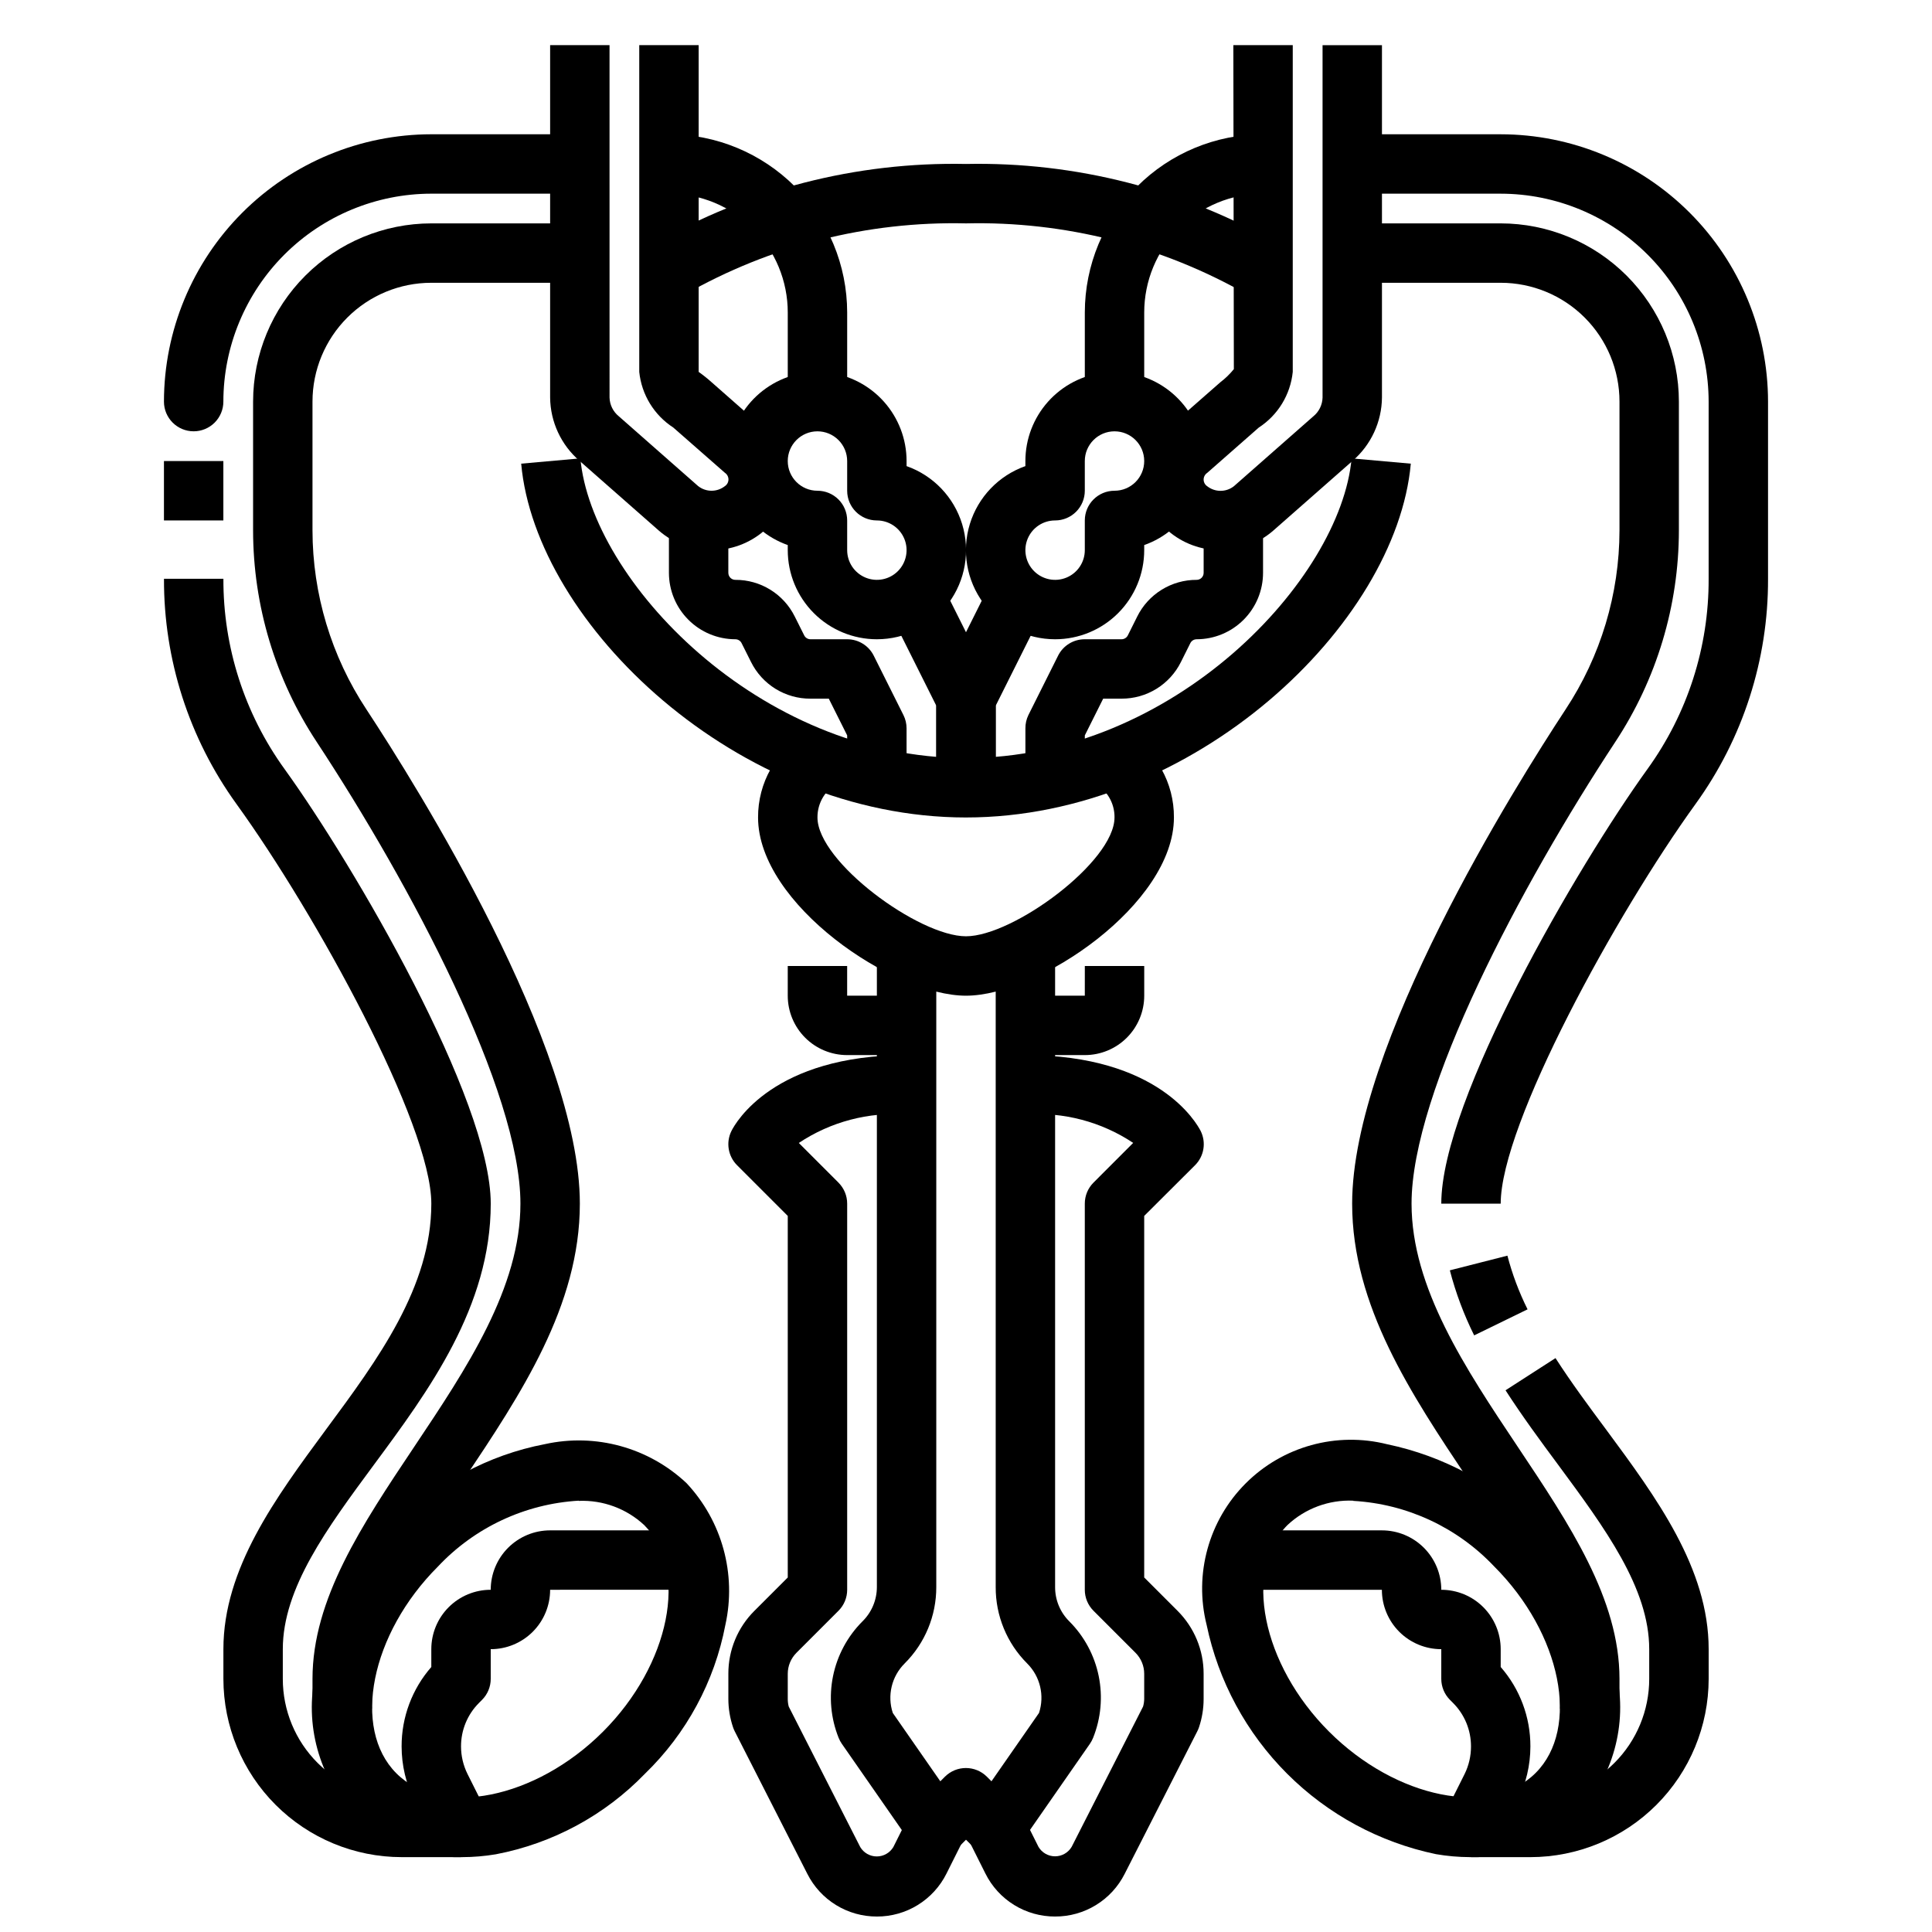
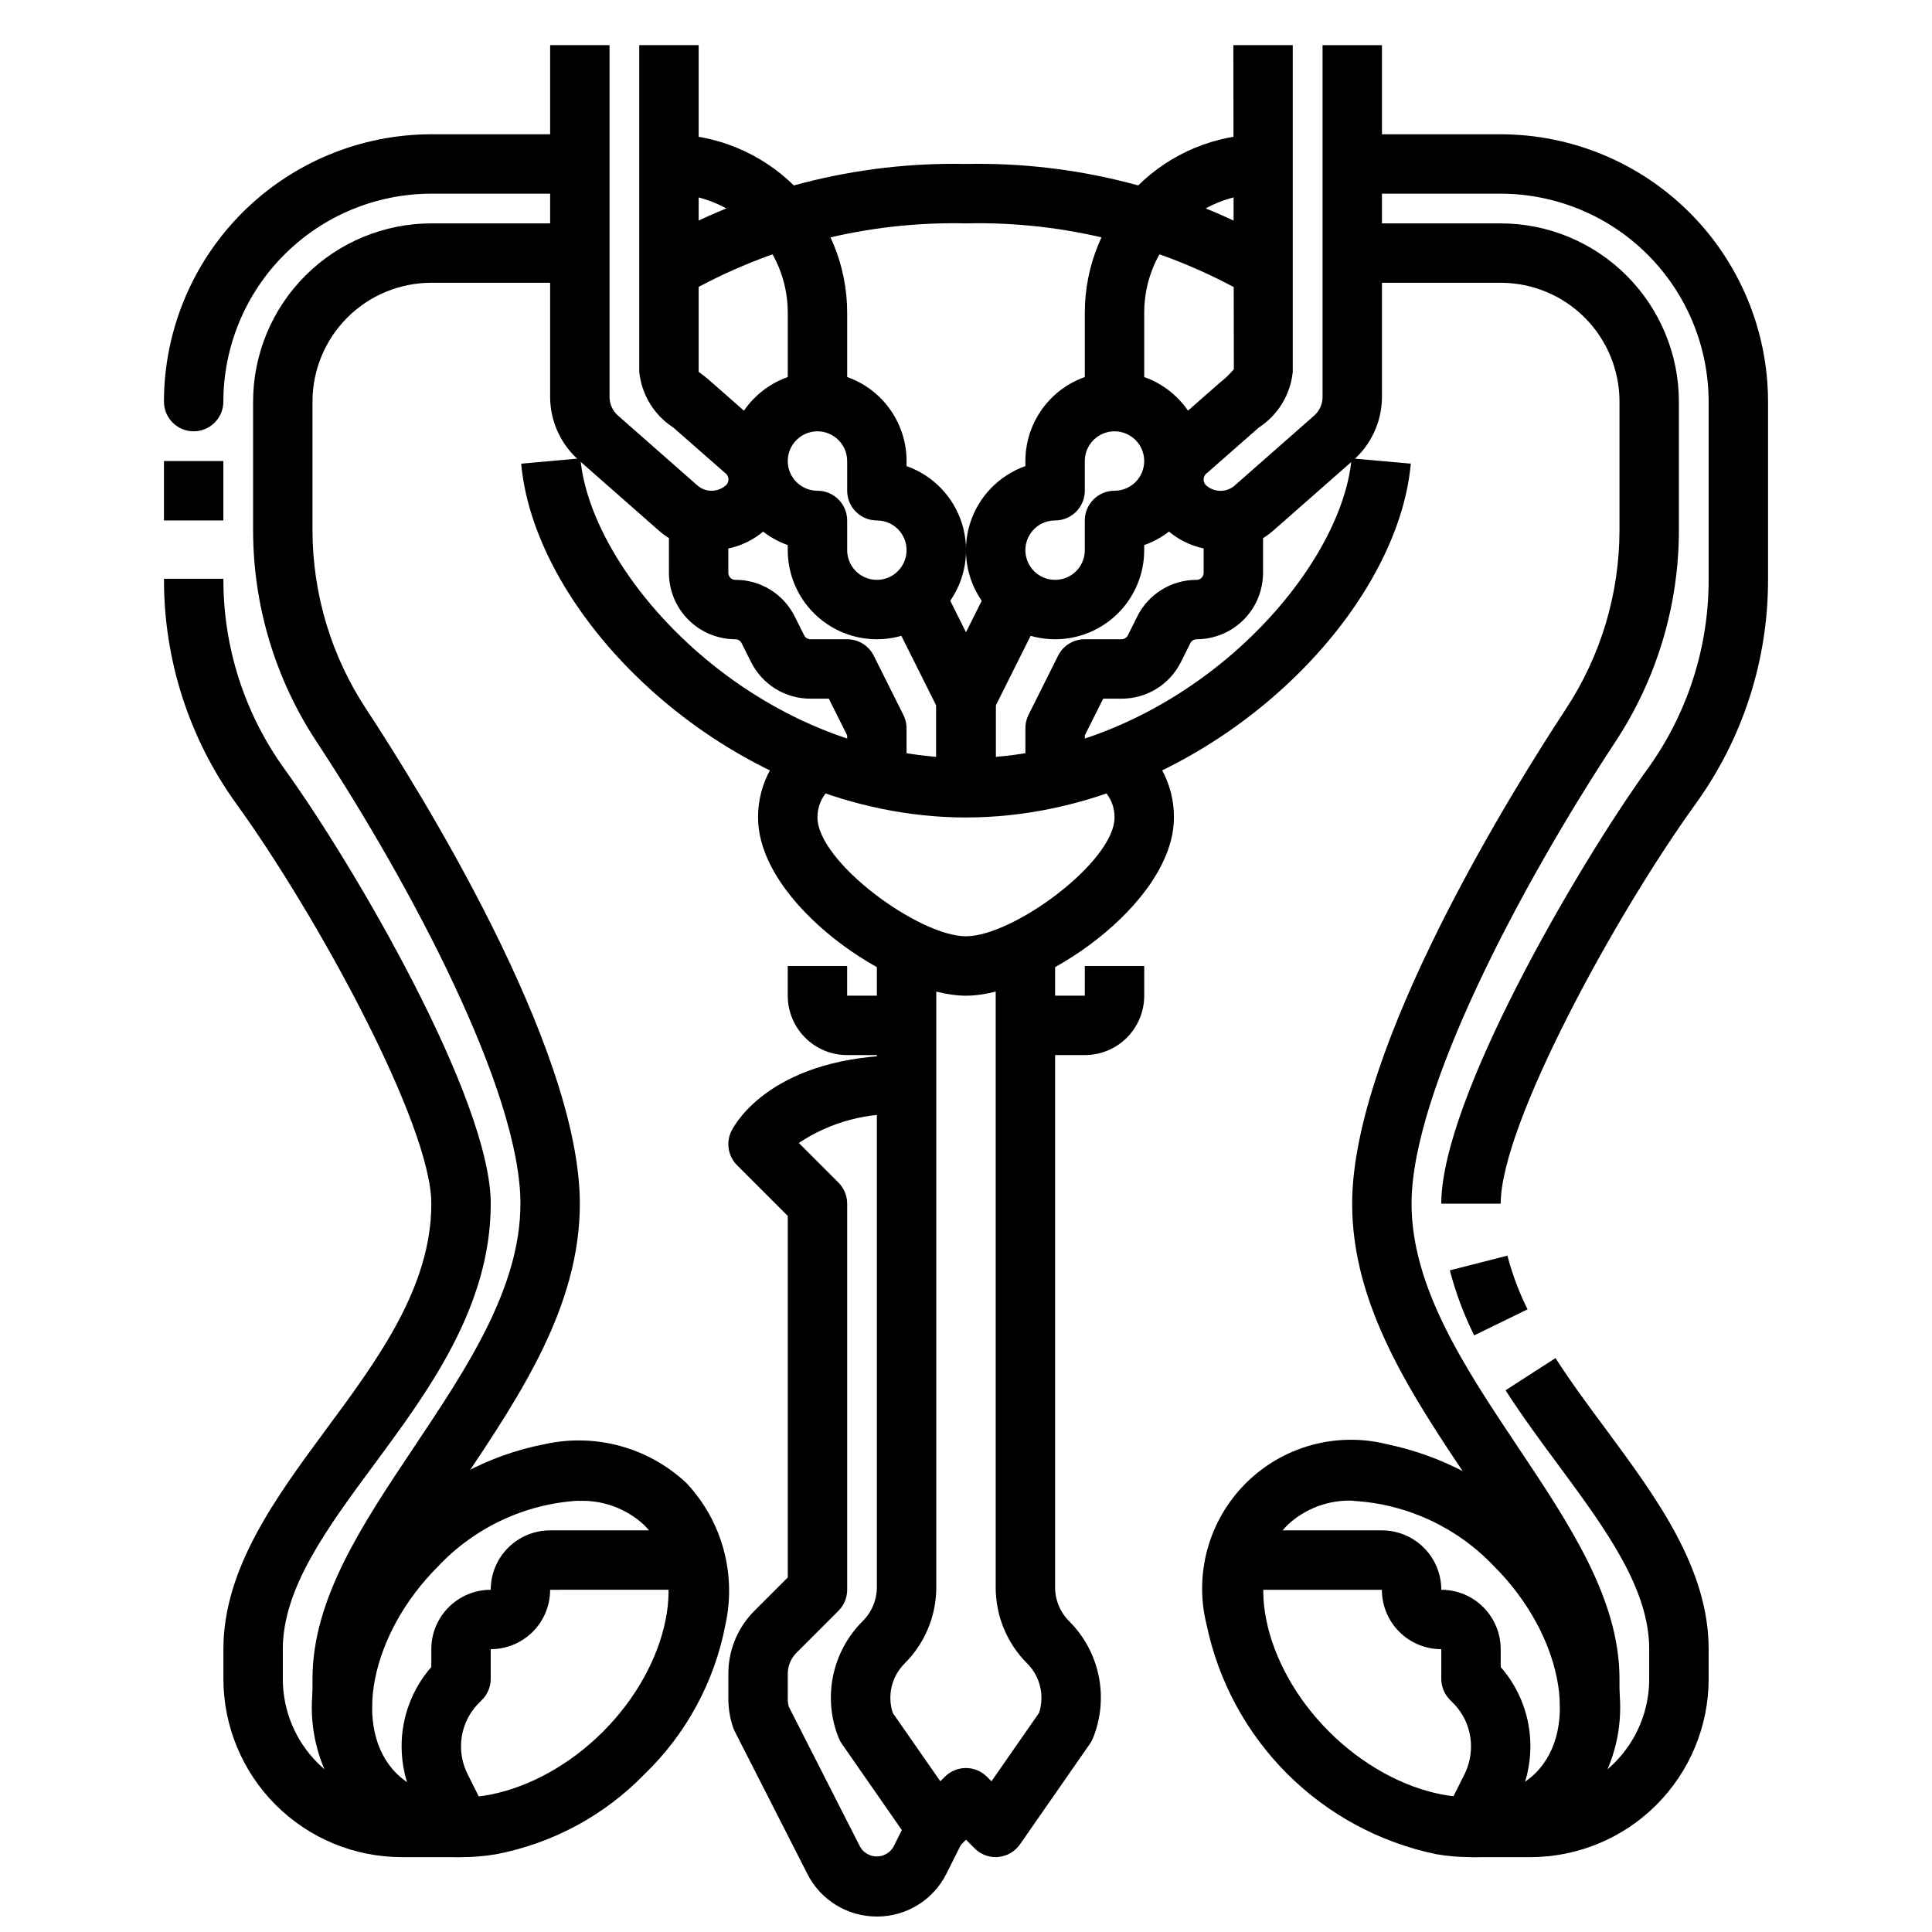
<svg xmlns="http://www.w3.org/2000/svg" width="800px" height="800px" version="1.1" viewBox="144 144 512 512">
  <defs>
    <clipPath id="b">
      <path d="m337 423h63v228.9h-63z" />
    </clipPath>
    <clipPath id="a">
-       <path d="m400 423h64v228.9h-64z" />
-     </clipPath>
+       </clipPath>
  </defs>
  <path d="m400 360.64c-60.613 0-114.07-51.293-117.88-93.766l15.688-1.402c2.863 31.988 47.035 79.426 102.19 79.426s99.32-47.438 102.19-79.422l15.688 1.402c-3.812 42.469-57.262 93.762-117.88 93.762z" />
  <path d="m474.59 222.09c-22.684-12.969-48.473-19.5-74.594-18.891-26.117-0.605-51.902 5.93-74.582 18.891l-8.281-13.383c25.168-14.504 53.82-21.855 82.863-21.254 29.051-0.605 57.715 6.742 82.891 21.254z" />
  <path d="m400 407.87c-19.27 0-55.105-24.277-55.105-47.23v-0.004c-0.051-9.148 4.742-17.641 12.594-22.332l8.605 13.18c-3.383 1.797-5.484 5.324-5.457 9.152 0 11.723 26.828 31.488 39.359 31.488s39.359-19.766 39.359-31.488h0.004c0.047-3.816-2.039-7.344-5.41-9.145l8.66-13.168v-0.004c7.812 4.715 12.559 13.195 12.492 22.316 0 22.957-35.832 47.234-55.102 47.234z" />
  <path d="m467.44 289.79c-5.109 0.031-10.055-1.801-13.918-5.148-3.988-3.383-6.289-8.352-6.289-13.582 0-5.231 2.301-10.199 6.289-13.582l13.902-12.195c1.32-1.004 2.516-2.164 3.559-3.457l-0.133-85.859h15.742v86.594c-0.613 6.027-3.922 11.453-9.004 14.75l-13.676 12.016c-0.586 0.395-0.938 1.055-0.938 1.762 0 0.707 0.352 1.367 0.938 1.762 2.078 1.637 5.008 1.637 7.086 0l21.051-18.523v0.004c1.492-1.215 2.383-3.019 2.441-4.945v-93.418h15.742v93.395c-0.066 6.449-2.902 12.559-7.785 16.766l-21.059 18.523c-3.871 3.356-8.828 5.18-13.949 5.141z" />
  <path d="m332.56 289.79c-5.113 0.031-10.062-1.797-13.926-5.148l-21.059-18.523c-4.879-4.207-7.719-10.312-7.785-16.758v-93.395h15.742l0.004 93.395c0.055 1.926 0.945 3.731 2.438 4.945l21.051 18.523v-0.004c2.078 1.637 5.008 1.637 7.086 0 0.586-0.395 0.938-1.055 0.938-1.762s-0.352-1.367-0.938-1.762l-13.672-11.988-0.004-0.004c-5.09-3.293-8.41-8.719-9.027-14.75v-86.594h15.742v86.594c1.195 0.844 2.34 1.754 3.426 2.731l13.895 12.227c3.988 3.383 6.289 8.352 6.289 13.582 0 5.231-2.301 10.199-6.289 13.582-3.863 3.332-8.809 5.148-13.91 5.109z" />
  <path d="m407.87 352.77h-15.746v-23.617c0-1.219 0.285-2.426 0.828-3.516l15.742-31.488 14.09 7.039-14.914 29.824z" />
  <path d="m423.61 313.41c-7.488 0.004-14.539-3.547-18.996-9.57-4.457-6.019-5.789-13.801-3.598-20.961 2.195-7.164 7.66-12.863 14.723-15.355v-1.344c0-5.801 2.137-11.398 6-15.727 3.863-4.328 9.188-7.082 14.949-7.734 5.766-0.656 11.566 0.832 16.305 4.184 4.734 3.348 8.074 8.324 9.375 13.977 1.305 5.652 0.48 11.586-2.312 16.672-2.793 5.086-7.359 8.965-12.828 10.898v1.344c0 6.266-2.488 12.27-6.918 16.699-4.426 4.43-10.434 6.918-16.699 6.918zm15.742-55.105h0.004c-4.348 0-7.871 3.527-7.871 7.875v7.871c0 2.086-0.832 4.09-2.309 5.566-1.477 1.477-3.477 2.305-5.566 2.305-3.184 0-6.055 1.918-7.273 4.859-1.215 2.941-0.543 6.328 1.707 8.578 2.254 2.254 5.637 2.926 8.582 1.707 2.941-1.219 4.859-4.09 4.859-7.273v-7.871c0-4.348 3.523-7.871 7.871-7.871s7.871-3.523 7.871-7.871c0-4.348-3.523-7.875-7.871-7.875z" />
  <path d="m431.49 352.77h-15.746v-15.742c-0.012-1.219 0.258-2.422 0.789-3.519l7.871-15.742v-0.004c1.34-2.68 4.086-4.367 7.086-4.352h9.73-0.004c0.707 0 1.355-0.398 1.672-1.031l2.488-4.984h-0.004c1.453-2.93 3.699-5.394 6.484-7.113 2.781-1.719 5.988-2.625 9.262-2.613 1.027 0 1.859-0.832 1.859-1.859v-13.887h15.742v13.887c-0.004 4.668-1.859 9.141-5.16 12.441-3.301 3.301-7.773 5.156-12.441 5.16-0.707 0-1.355 0.398-1.668 1.031l-2.488 4.984c-1.453 2.93-3.699 5.394-6.481 7.113-2.785 1.719-5.992 2.625-9.266 2.613h-4.863l-4.863 9.73z" />
  <path d="m447.23 250.43h-15.742v-23.617c0.012-12.52 4.992-24.527 13.848-33.383 8.852-8.855 20.859-13.836 33.383-13.848v15.742c-8.352 0-16.359 3.32-22.266 9.223-5.906 5.906-9.223 13.914-9.223 22.266z" />
  <path d="m549.57 636.16h-15.742v-15.746h15.742c8.352 0 16.359-3.316 22.266-9.223 5.906-5.902 9.223-13.914 9.223-22.266v-7.871c0-16.191-11.715-32.055-24.121-48.855-4.723-6.359-9.547-12.926-13.957-19.758l13.242-8.531c4.125 6.414 8.832 12.777 13.383 18.895 13.383 18.105 27.207 36.84 27.207 58.254v7.871-0.004c-0.016 12.527-4.996 24.531-13.852 33.387s-20.867 13.836-33.391 13.848z" />
  <path d="m534.67 497.89c-2.734-5.508-4.898-11.285-6.445-17.238l15.258-3.891h-0.004c1.285 4.914 3.074 9.68 5.34 14.227z" />
  <path d="m541.7 462.98h-15.746c0-27.621 36.211-89.621 54.633-115.16 10.613-14.672 16.289-32.332 16.219-50.438v-46.949c-0.02-14.609-5.828-28.617-16.16-38.945-10.328-10.332-24.336-16.141-38.945-16.16h-39.359v-15.742h39.359c18.785 0.02 36.793 7.492 50.074 20.773s20.754 31.289 20.773 50.074v46.949c0.074 21.418-6.644 42.305-19.191 59.66-21.066 29.137-51.656 84.895-51.656 105.94z" />
  <path d="m573.18 596.8h-15.746v-7.875c0-16.398-11.809-34.094-24.348-52.836-15.121-22.633-30.754-46.035-30.754-73.113 0-41.785 43.297-110.8 56.551-130.95v-0.004c9.309-14.09 14.281-30.598 14.297-47.484v-34.109c0-8.352-3.316-16.359-9.223-22.266s-13.914-9.223-22.266-9.223h-39.359v-15.742h39.359c12.523 0.012 24.527 4.992 33.383 13.848s13.836 20.859 13.848 33.383v34.109c-0.012 19.961-5.887 39.48-16.891 56.137-24.895 37.824-53.957 92.551-53.957 122.3 0 22.301 14.289 43.691 28.102 64.379 13.816 20.684 27.004 40.402 27.004 61.57z" />
  <path d="m533.54 636.16c-3.012-0.012-6.019-0.277-8.988-0.789-14.949-3.117-28.664-10.527-39.461-21.328-10.797-10.797-18.211-24.512-21.328-39.457-3.375-13.449 0.559-27.684 10.363-37.484 9.805-9.805 24.035-13.738 37.484-10.363 14.945 3.117 28.66 10.531 39.457 21.328 10.801 10.797 18.211 24.512 21.328 39.461 2.957 13.449-0.918 27.492-10.352 37.523-7.613 7.394-17.895 11.402-28.504 11.109zm-30.906-94.465c-6.434-0.277-12.711 2.043-17.418 6.438-11.863 11.863-6.832 36.945 10.98 54.75 17.812 17.805 42.879 22.828 54.75 10.98 11.871-11.848 6.832-36.945-10.98-54.75v0.004c-9.77-10.348-23.125-16.562-37.332-17.367z" />
  <path d="m540.91 631.8-14.09-7.039 5.32-10.637v0.004c1.117-2.273 1.695-4.773 1.688-7.305 0.012-4.332-1.711-8.492-4.781-11.547l-0.789-0.789h0.004c-1.477-1.477-2.305-3.477-2.309-5.566v-7.871c-4.176 0-8.18-1.66-11.133-4.609-2.949-2.953-4.609-6.957-4.609-11.133h-39.359v-15.746h39.359c4.176 0 8.18 1.66 11.133 4.613 2.953 2.953 4.609 6.957 4.609 11.133 4.176 0 8.184 1.656 11.133 4.609 2.953 2.953 4.613 6.957 4.613 11.133v4.723c5.094 5.828 7.891 13.312 7.871 21.051-0.004 4.977-1.164 9.887-3.383 14.344z" />
  <path d="m407.87 352.77h-15.746v-21.758l-14.918-29.828 14.09-7.039 15.742 31.488 0.004 0.004c0.547 1.09 0.828 2.297 0.828 3.516z" />
  <path d="m376.38 313.41c-6.266 0-12.27-2.488-16.699-6.918-4.43-4.43-6.918-10.434-6.918-16.699v-1.348 0.004c-5.469-1.934-10.035-5.812-12.828-10.898s-3.613-11.02-2.312-16.672c1.305-5.652 4.641-10.629 9.375-13.977 4.738-3.352 10.543-4.84 16.305-4.184 5.766 0.652 11.086 3.406 14.949 7.734 3.863 4.328 6 9.926 6 15.727v1.348-0.004c7.066 2.492 12.527 8.191 14.723 15.355 2.191 7.16 0.859 14.941-3.598 20.961-4.457 6.023-11.504 9.574-18.996 9.57zm-15.742-55.105h-0.004c-4.348 0-7.871 3.527-7.871 7.875 0 4.348 3.523 7.871 7.871 7.871 2.09 0 4.09 0.828 5.566 2.305 1.477 1.477 2.309 3.481 2.309 5.566v7.871c0 3.184 1.918 6.055 4.859 7.273s6.328 0.547 8.578-1.707c2.25-2.25 2.926-5.637 1.707-8.578s-4.09-4.859-7.273-4.859c-4.348 0-7.871-3.523-7.871-7.871v-7.871c0-2.09-0.832-4.09-2.309-5.566s-3.477-2.309-5.566-2.309z" />
  <path d="m384.25 352.77h-15.742v-13.887l-4.867-9.73h-4.863c-3.269 0.016-6.481-0.887-9.262-2.606-2.785-1.719-5.031-4.184-6.484-7.113l-2.504-5h0.004c-0.316-0.629-0.961-1.027-1.664-1.023-4.664-0.008-9.137-1.863-12.434-5.164-3.301-3.297-5.156-7.773-5.16-12.438v-13.887h15.742v13.887h0.004c0 1.027 0.832 1.859 1.855 1.859 3.273-0.016 6.481 0.887 9.266 2.606 2.781 1.719 5.027 4.184 6.481 7.113l2.504 5c0.312 0.629 0.957 1.027 1.66 1.023h9.723c2.981 0 5.711 1.684 7.043 4.352l7.871 15.742 0.004 0.004c0.543 1.094 0.824 2.297 0.824 3.519z" />
  <path d="m368.51 250.43h-15.746v-23.617c0-8.352-3.316-16.359-9.223-22.266-5.906-5.902-13.914-9.223-22.266-9.223v-15.742c12.523 0.012 24.531 4.992 33.387 13.848 8.855 8.855 13.832 20.863 13.848 33.383z" />
  <path d="m266.18 636.16h-15.746c-12.523-0.012-24.527-4.992-33.383-13.848s-13.836-20.863-13.848-33.387v-7.871c0-21.379 13.832-40.109 27.215-58.254 13.719-18.531 27.887-37.723 27.887-59.824 0-21.043-30.59-76.801-51.656-105.93v-0.004c-12.547-17.355-19.266-38.242-19.191-59.66h15.746c-0.074 18.105 5.606 35.766 16.215 50.438 18.422 25.535 54.633 87.535 54.633 115.16 0 27.285-16.453 49.594-30.977 69.219-12.406 16.797-24.129 32.668-24.129 48.859v7.871c0 8.352 3.316 16.363 9.223 22.266 5.906 5.906 13.914 9.223 22.266 9.223h15.742z" />
  <path d="m187.45 266.18h15.742v15.742h-15.742z" />
  <path d="m195.32 258.3c-4.348 0-7.871-3.523-7.871-7.871 0.023-18.785 7.492-36.793 20.773-50.074 13.285-13.281 31.293-20.754 50.074-20.773h39.359l0.004 15.742h-39.363c-14.609 0.02-28.613 5.828-38.945 16.16-10.328 10.328-16.141 24.336-16.156 38.945 0 2.09-0.832 4.09-2.309 5.566-1.477 1.477-3.477 2.305-5.566 2.305z" />
  <path d="m242.56 596.8h-15.746v-7.875c0-21.168 13.113-40.801 27-61.574 13.891-20.773 28.105-42.074 28.105-64.375 0-29.75-29.062-84.477-53.953-122.3-11.008-16.656-16.883-36.176-16.895-56.137v-34.109c0.012-12.523 4.992-24.527 13.848-33.383s20.859-13.836 33.383-13.848h39.359l0.004 15.742h-39.363c-8.352 0-16.359 3.316-22.266 9.223-5.902 5.906-9.223 13.914-9.223 22.266v34.109c0.016 16.887 4.992 33.398 14.305 47.484 13.25 20.152 56.547 89.168 56.547 130.95 0 27.078-15.633 50.484-30.758 73.117-12.539 18.738-24.348 36.438-24.348 52.832z" />
  <path d="m266.46 636.16c-10.625 0.297-20.914-3.715-28.535-11.125-9.418-10.035-13.277-24.07-10.32-37.508 2.871-15.047 10.324-28.84 21.332-39.488 10.648-11.008 24.441-18.461 39.488-21.332 13.449-2.965 27.496 0.91 37.523 10.352 9.41 10.047 13.262 24.086 10.289 37.527-2.871 15.043-10.324 28.836-21.332 39.484-10.648 11.012-24.441 18.461-39.488 21.332-2.957 0.5-5.953 0.754-8.957 0.758zm30.906-94.465c-14.223 0.832-27.582 7.09-37.328 17.477-17.812 17.805-22.828 42.887-11.02 54.75s36.934 6.816 54.75-10.98c17.812-17.797 22.828-42.887 10.98-54.75v-0.004c-4.699-4.383-10.961-6.703-17.383-6.438z" />
  <path d="m259.13 631.8-5.312-10.602c-2.227-4.465-3.383-9.387-3.387-14.375-0.02-7.738 2.777-15.223 7.871-21.051v-4.723c0-4.176 1.66-8.18 4.613-11.133 2.953-2.953 6.957-4.609 11.133-4.609 0-4.176 1.656-8.18 4.609-11.133 2.953-2.953 6.957-4.613 11.133-4.613h39.359v15.742l-39.359 0.004c0 4.176-1.656 8.18-4.609 11.133-2.953 2.949-6.957 4.609-11.133 4.609v7.871c0 2.09-0.832 4.09-2.309 5.566l-0.789 0.789h0.004c-3.07 3.055-4.789 7.215-4.777 11.547 0.004 2.539 0.594 5.039 1.723 7.312l5.32 10.629z" />
  <path d="m407.87 636.16c-2.09 0-4.09-0.832-5.566-2.309l-2.305-2.305-2.305 2.305h-0.004c-1.648 1.668-3.961 2.504-6.297 2.277-2.32-0.207-4.43-1.434-5.762-3.348l-18.539-26.656v0.004c-0.34-0.492-0.621-1.02-0.844-1.574-2.086-5.195-2.602-10.891-1.484-16.375 1.121-5.488 3.828-10.523 7.781-14.484 2.449-2.394 3.832-5.676 3.836-9.102v-172.47h15.742v172.47c0.02 7.594-2.996 14.875-8.375 20.23-3.453 3.43-4.672 8.512-3.148 13.133l12.594 18.105 1.211-1.211h0.004c3.074-3.074 8.055-3.074 11.129 0l1.211 1.211 12.594-18.105h0.004c1.523-4.621 0.305-9.703-3.148-13.133-5.363-5.363-8.359-12.645-8.328-20.23v-172.47h15.742v172.47c-0.012 3.414 1.348 6.691 3.773 9.094 3.957 3.961 6.66 8.996 7.781 14.484 1.117 5.484 0.602 11.18-1.484 16.375-0.223 0.555-0.504 1.082-0.844 1.574l-18.539 26.656v-0.004c-1.328 1.914-3.441 3.141-5.762 3.348-0.223 0.023-0.445 0.035-0.668 0.039z" />
  <g clip-path="url(#b)">
    <path d="m376.38 651.9c-3.816 0.012-7.559-1.039-10.812-3.035-3.254-1.996-5.887-4.856-7.609-8.262l-19.246-37.785c-0.176-0.344-0.324-0.703-0.449-1.07-0.816-2.418-1.238-4.949-1.242-7.5v-6.676c-0.02-6.269 2.473-12.281 6.918-16.699l8.824-8.824v-95.816l-13.438-13.438c-2.394-2.394-2.992-6.055-1.48-9.086 1.031-2.062 11.078-20.098 46.406-20.098v15.746c-10.094-0.727-20.141 1.93-28.559 7.539l10.508 10.508v0.004c1.477 1.477 2.309 3.477 2.309 5.566v102.34c0 2.086-0.832 4.09-2.309 5.562l-11.133 11.133h0.004c-1.477 1.477-2.309 3.477-2.309 5.566v6.676c0 0.68 0.086 1.355 0.262 2.016l18.941 37.211h-0.004c0.922 1.547 2.59 2.5 4.394 2.5 1.801 0 3.473-0.953 4.391-2.5l4.328-8.66 14.09 7.039-4.336 8.66 0.004-0.004c-1.711 3.43-4.344 6.312-7.606 8.328-3.258 2.012-7.016 3.074-10.848 3.062z" />
  </g>
  <g clip-path="url(#a)">
    <path d="m423.61 651.9c-3.84 0.012-7.606-1.051-10.871-3.07-3.269-2.019-5.902-4.91-7.609-8.352l-4.336-8.66 14.09-7.039 4.328 8.66v0.004c0.918 1.547 2.59 2.5 4.391 2.5 1.805 0 3.473-0.953 4.394-2.5l18.941-37.211-0.004-0.004c0.184-0.645 0.281-1.312 0.293-1.98v-6.676c0-2.09-0.828-4.09-2.305-5.566l-11.133-11.133c-1.477-1.473-2.305-3.477-2.305-5.562v-102.34c0-2.09 0.828-4.09 2.305-5.566l10.516-10.523v-0.004c-8.426-5.606-18.473-8.25-28.566-7.523v-15.746c35.328 0 45.375 18.035 46.445 20.098 1.512 3.031 0.918 6.691-1.48 9.086l-13.477 13.438v95.816l8.824 8.824c4.441 4.422 6.934 10.434 6.922 16.699v6.676c0 2.539-0.41 5.059-1.215 7.469-0.121 0.367-0.273 0.727-0.449 1.07l-19.246 37.785c-1.719 3.418-4.356 6.289-7.617 8.289-3.258 2-7.012 3.055-10.836 3.039z" />
  </g>
  <path d="m384.25 423.61h-15.742c-4.176 0-8.18-1.656-11.133-4.609s-4.613-6.957-4.613-11.133v-7.871h15.742v7.871h15.742z" />
  <path d="m431.49 423.61h-15.746v-15.742h15.742l0.004-7.871h15.742v7.871c0 4.176-1.66 8.18-4.609 11.133-2.953 2.953-6.957 4.609-11.133 4.609z" />
</svg>